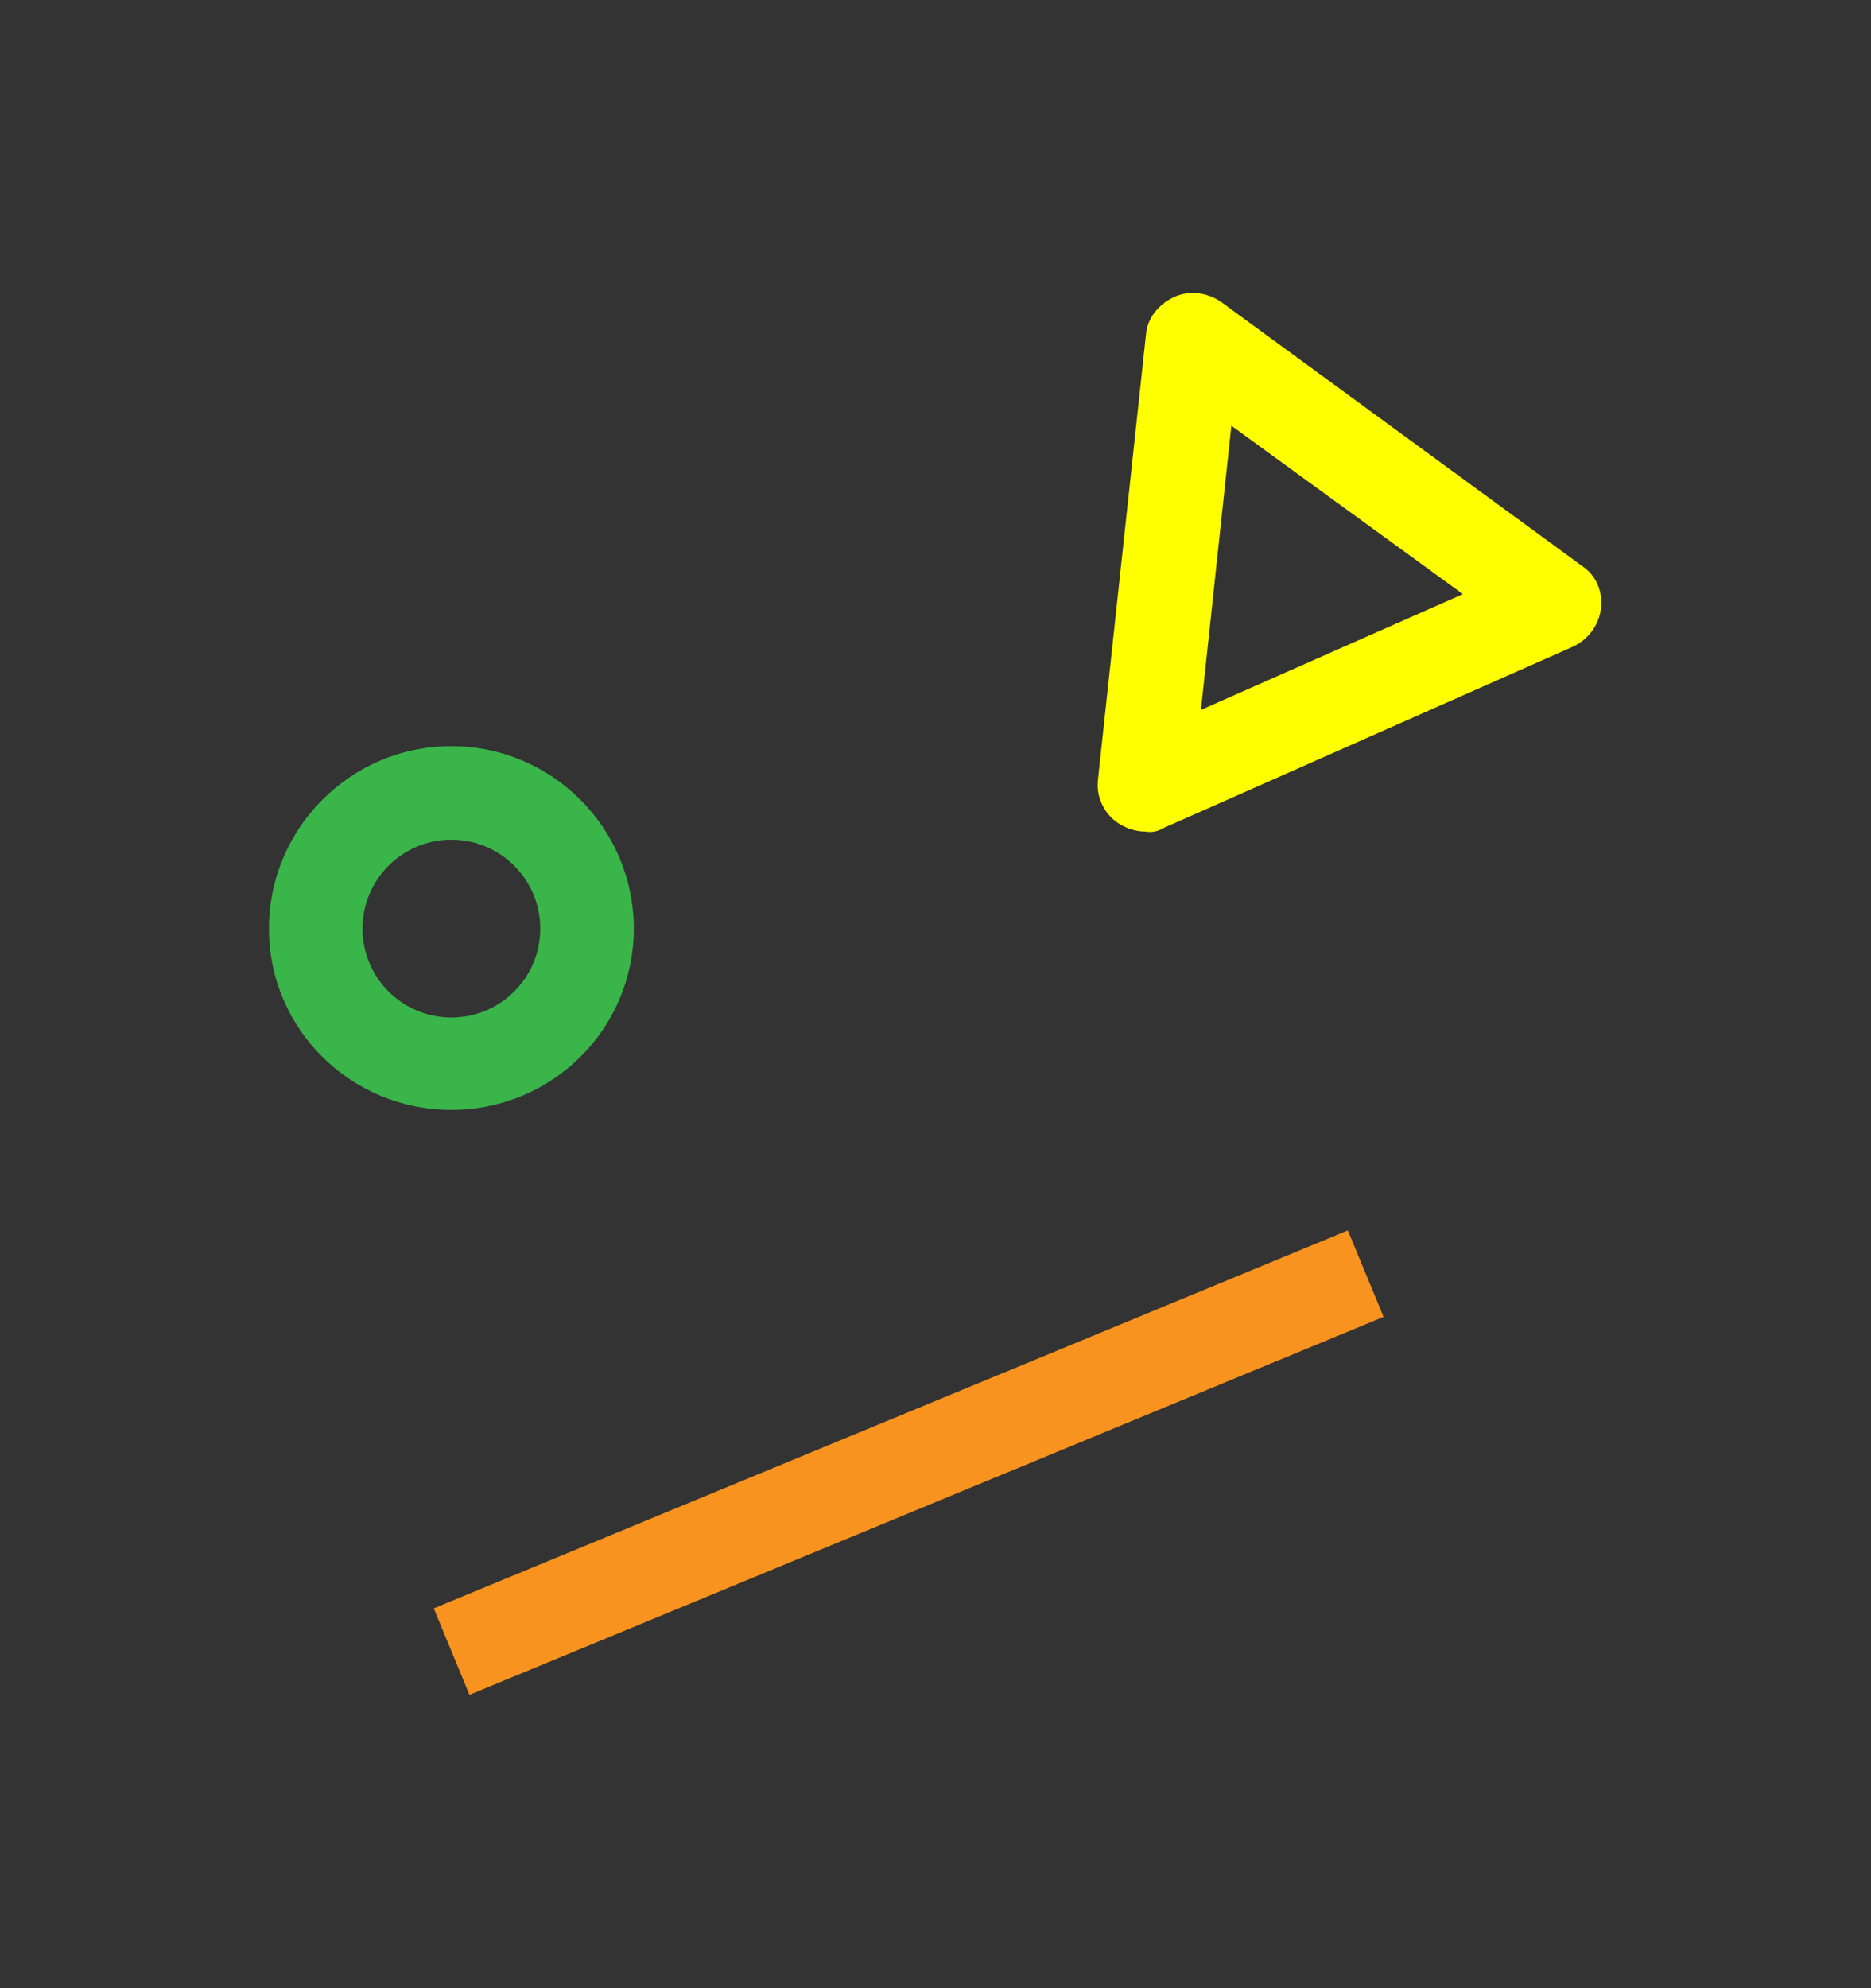
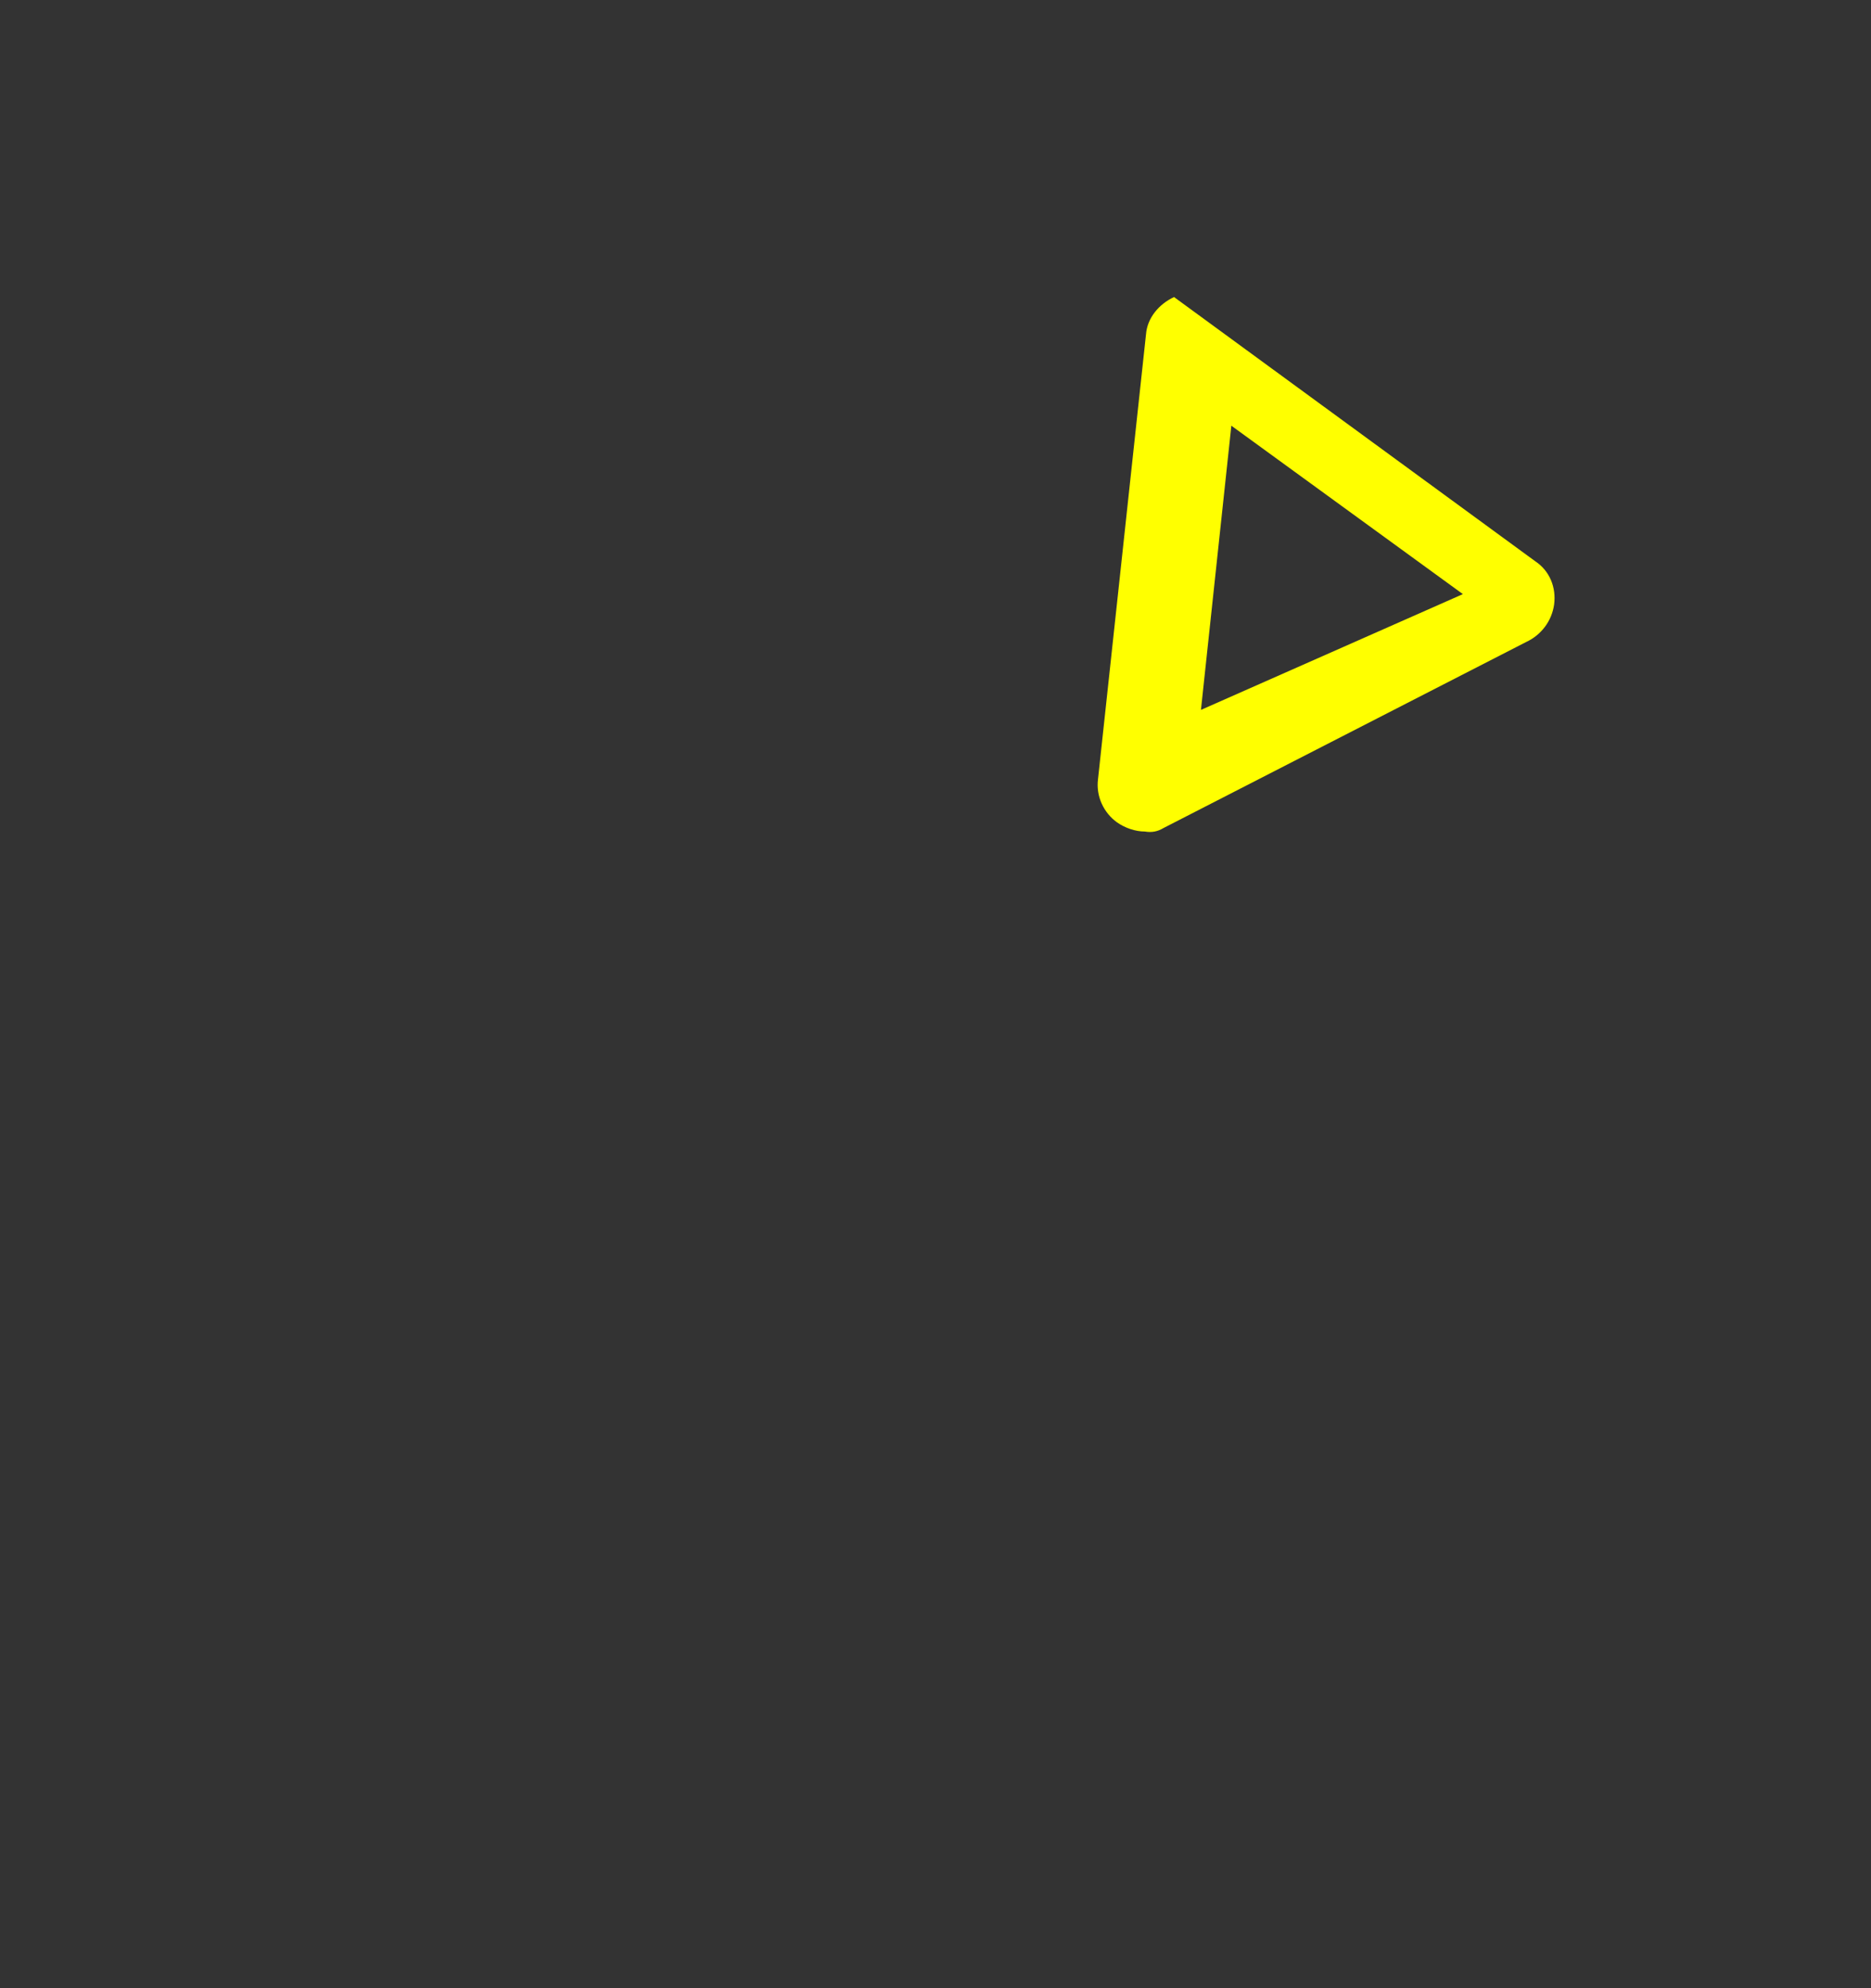
<svg xmlns="http://www.w3.org/2000/svg" version="1.1" id="レイヤー_1" x="0px" y="0px" viewBox="0 0 160 170" style="enable-background:new 0 0 160 170;" xml:space="preserve">
  <rect x="0" y="0" width="160" height="170" fill="#333333" stroke="none" />
  <style type="text/css">
	.or0{fill:#39B54A;}
	.or1{fill:#F7931E;}
	.or2{fill:#FFFF00;}
</style>
  <g>
-     <path class="or0" d="M38.6,94.9C30,94.9,23,88,23,79.4s7-15.6,15.6-15.6s15.6,7,15.6,15.6S47.2,94.9,38.6,94.9z M38.6,71.8   c-4.2,0-7.6,3.4-7.6,7.6s3.4,7.6,7.6,7.6s7.6-3.4,7.6-7.6S42.8,71.8,38.6,71.8z" />
-     <rect x="35.4" y="121.1" transform="matrix(0.924 -0.382 0.382 0.924 -41.878 39.151)" class="or1" width="84.6" height="8" />
-     <path class="or2" d="M97.9,71.1c-0.8,0-1.7-0.3-2.4-0.8c-1.1-0.8-1.8-2.2-1.6-3.7L98,28.6c0.1-1.4,1.1-2.6,2.4-3.2s2.8-0.4,4,0.4   l30.9,22.6c1.2,0.8,1.8,2.2,1.6,3.7c-0.2,1.4-1.1,2.6-2.4,3.2L99.5,70.8C99,71.1,98.5,71.2,97.9,71.1L97.9,71.1z M105.3,36.4   l-2.6,24.3l22.4-9.9L105.3,36.4L105.3,36.4z" />
+     <path class="or2" d="M97.9,71.1c-0.8,0-1.7-0.3-2.4-0.8c-1.1-0.8-1.8-2.2-1.6-3.7L98,28.6c0.1-1.4,1.1-2.6,2.4-3.2l30.9,22.6c1.2,0.8,1.8,2.2,1.6,3.7c-0.2,1.4-1.1,2.6-2.4,3.2L99.5,70.8C99,71.1,98.5,71.2,97.9,71.1L97.9,71.1z M105.3,36.4   l-2.6,24.3l22.4-9.9L105.3,36.4L105.3,36.4z" />
  </g>
</svg>